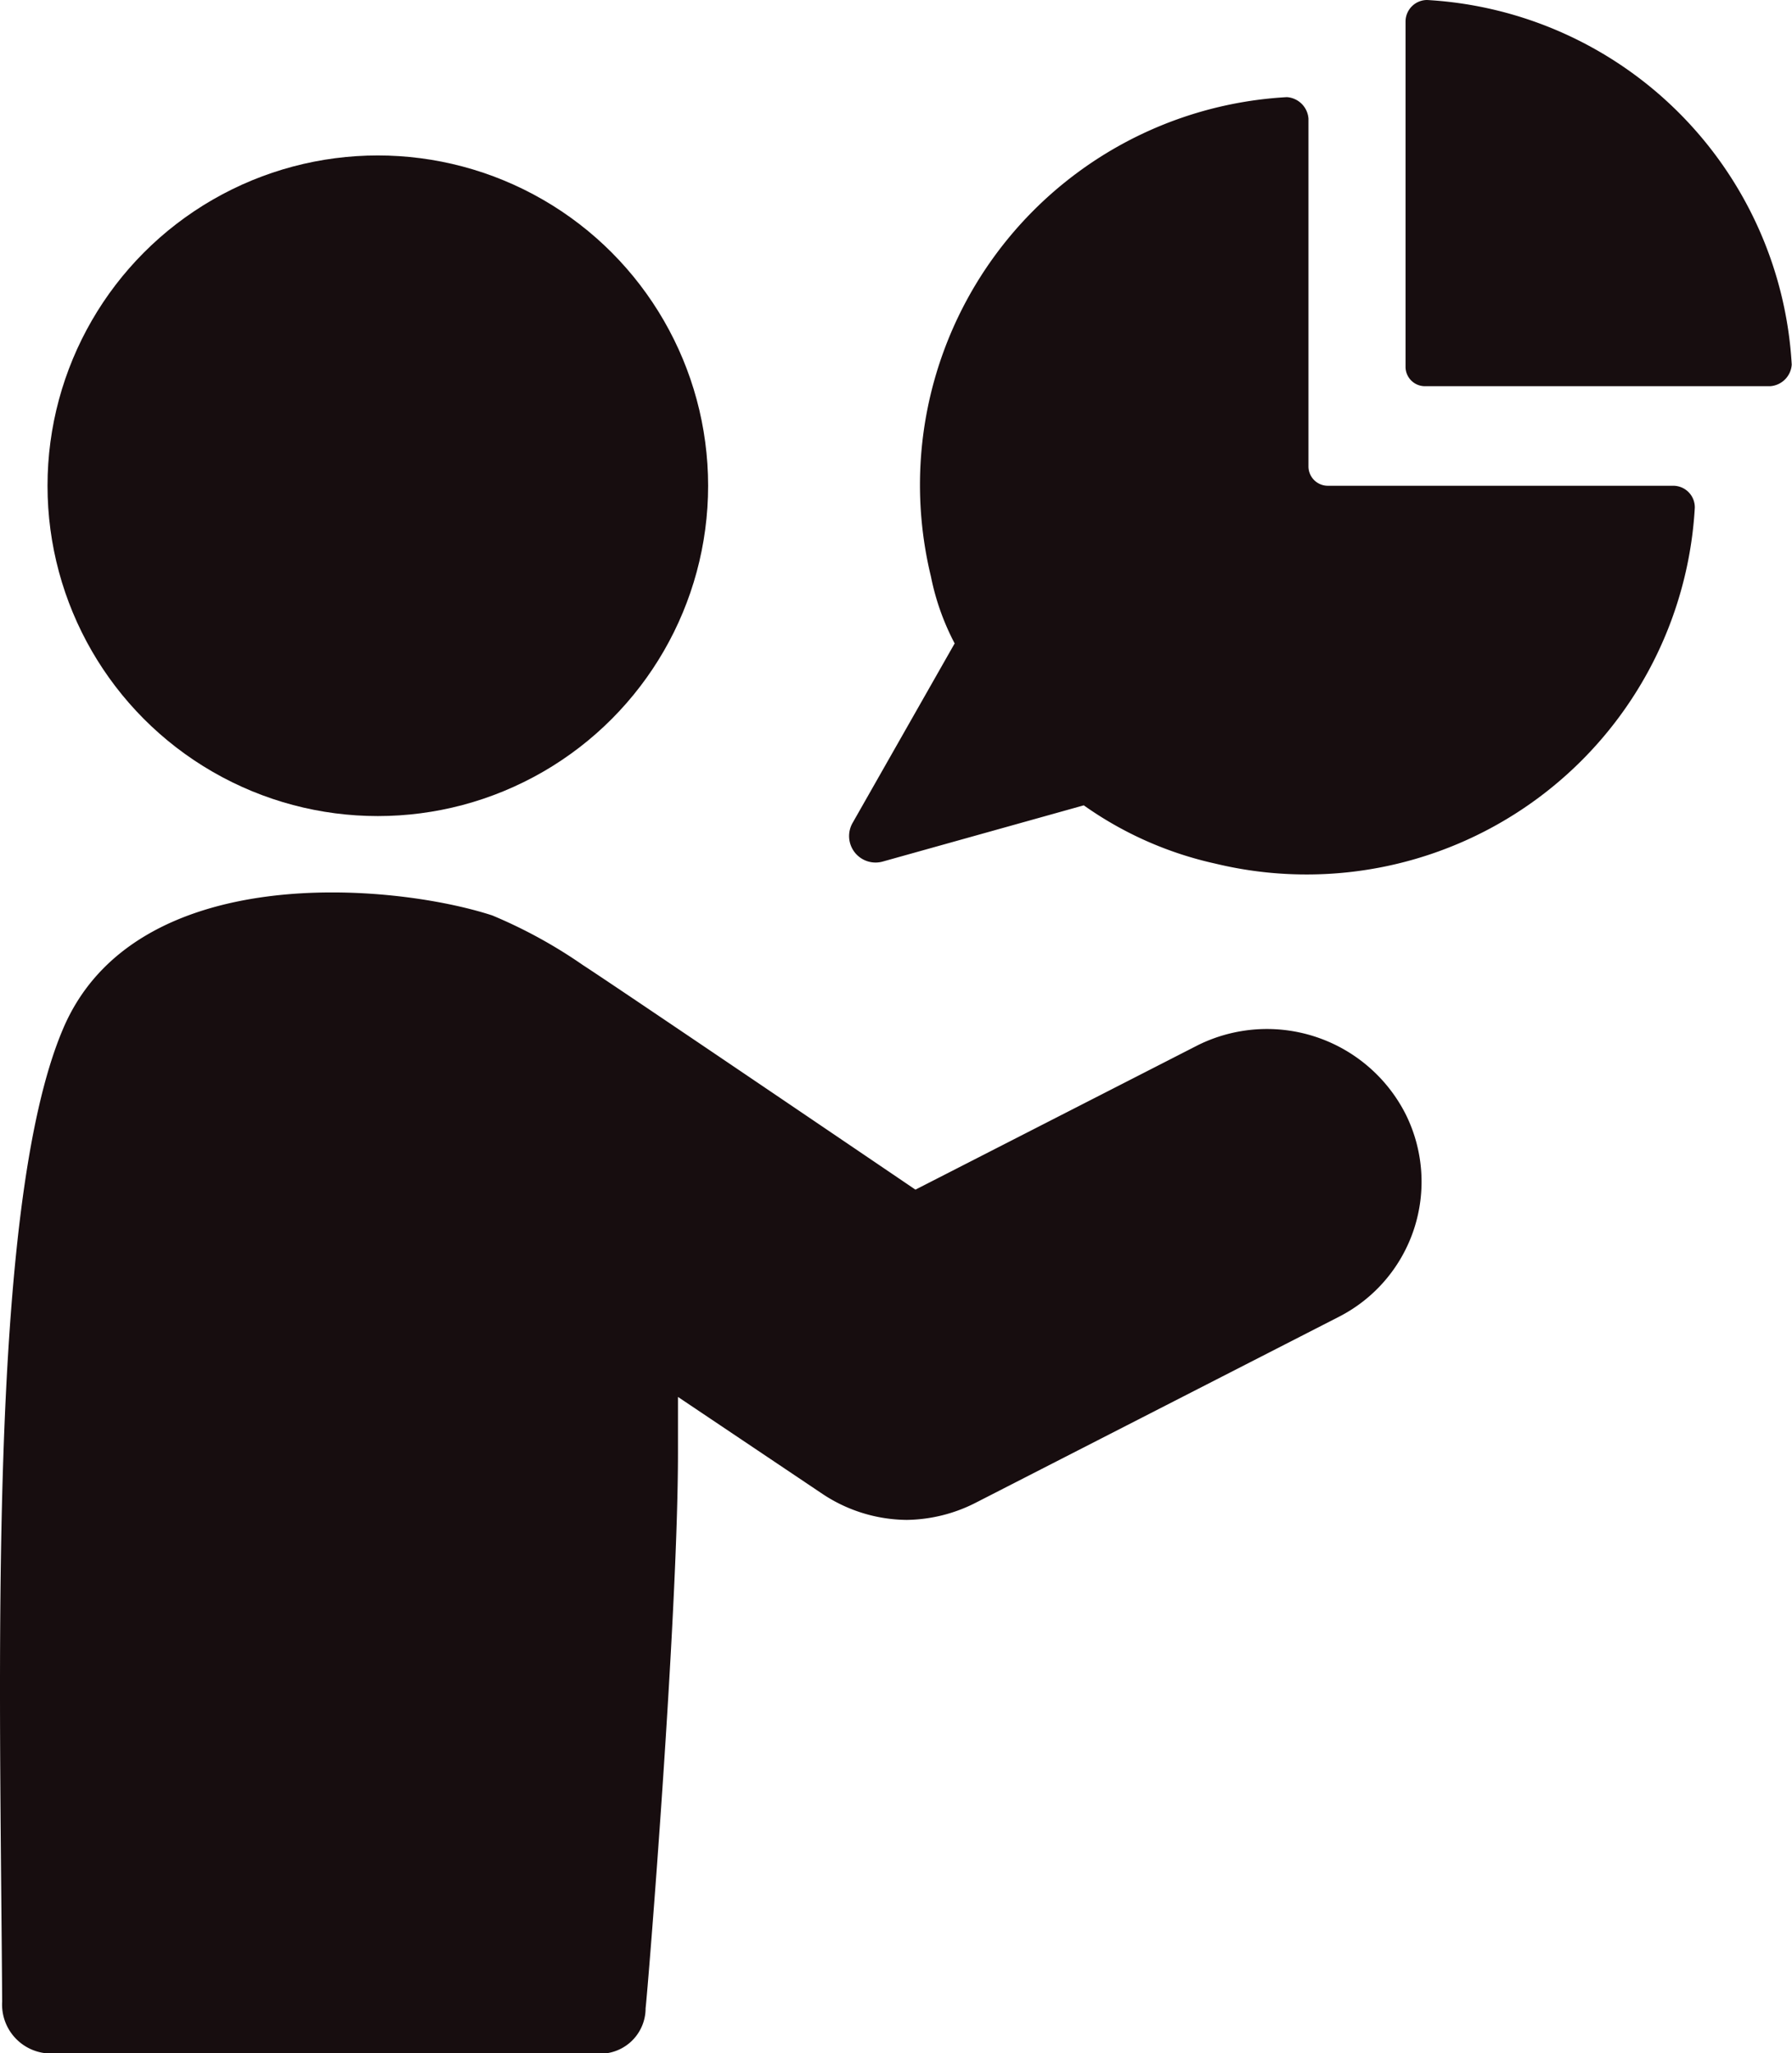
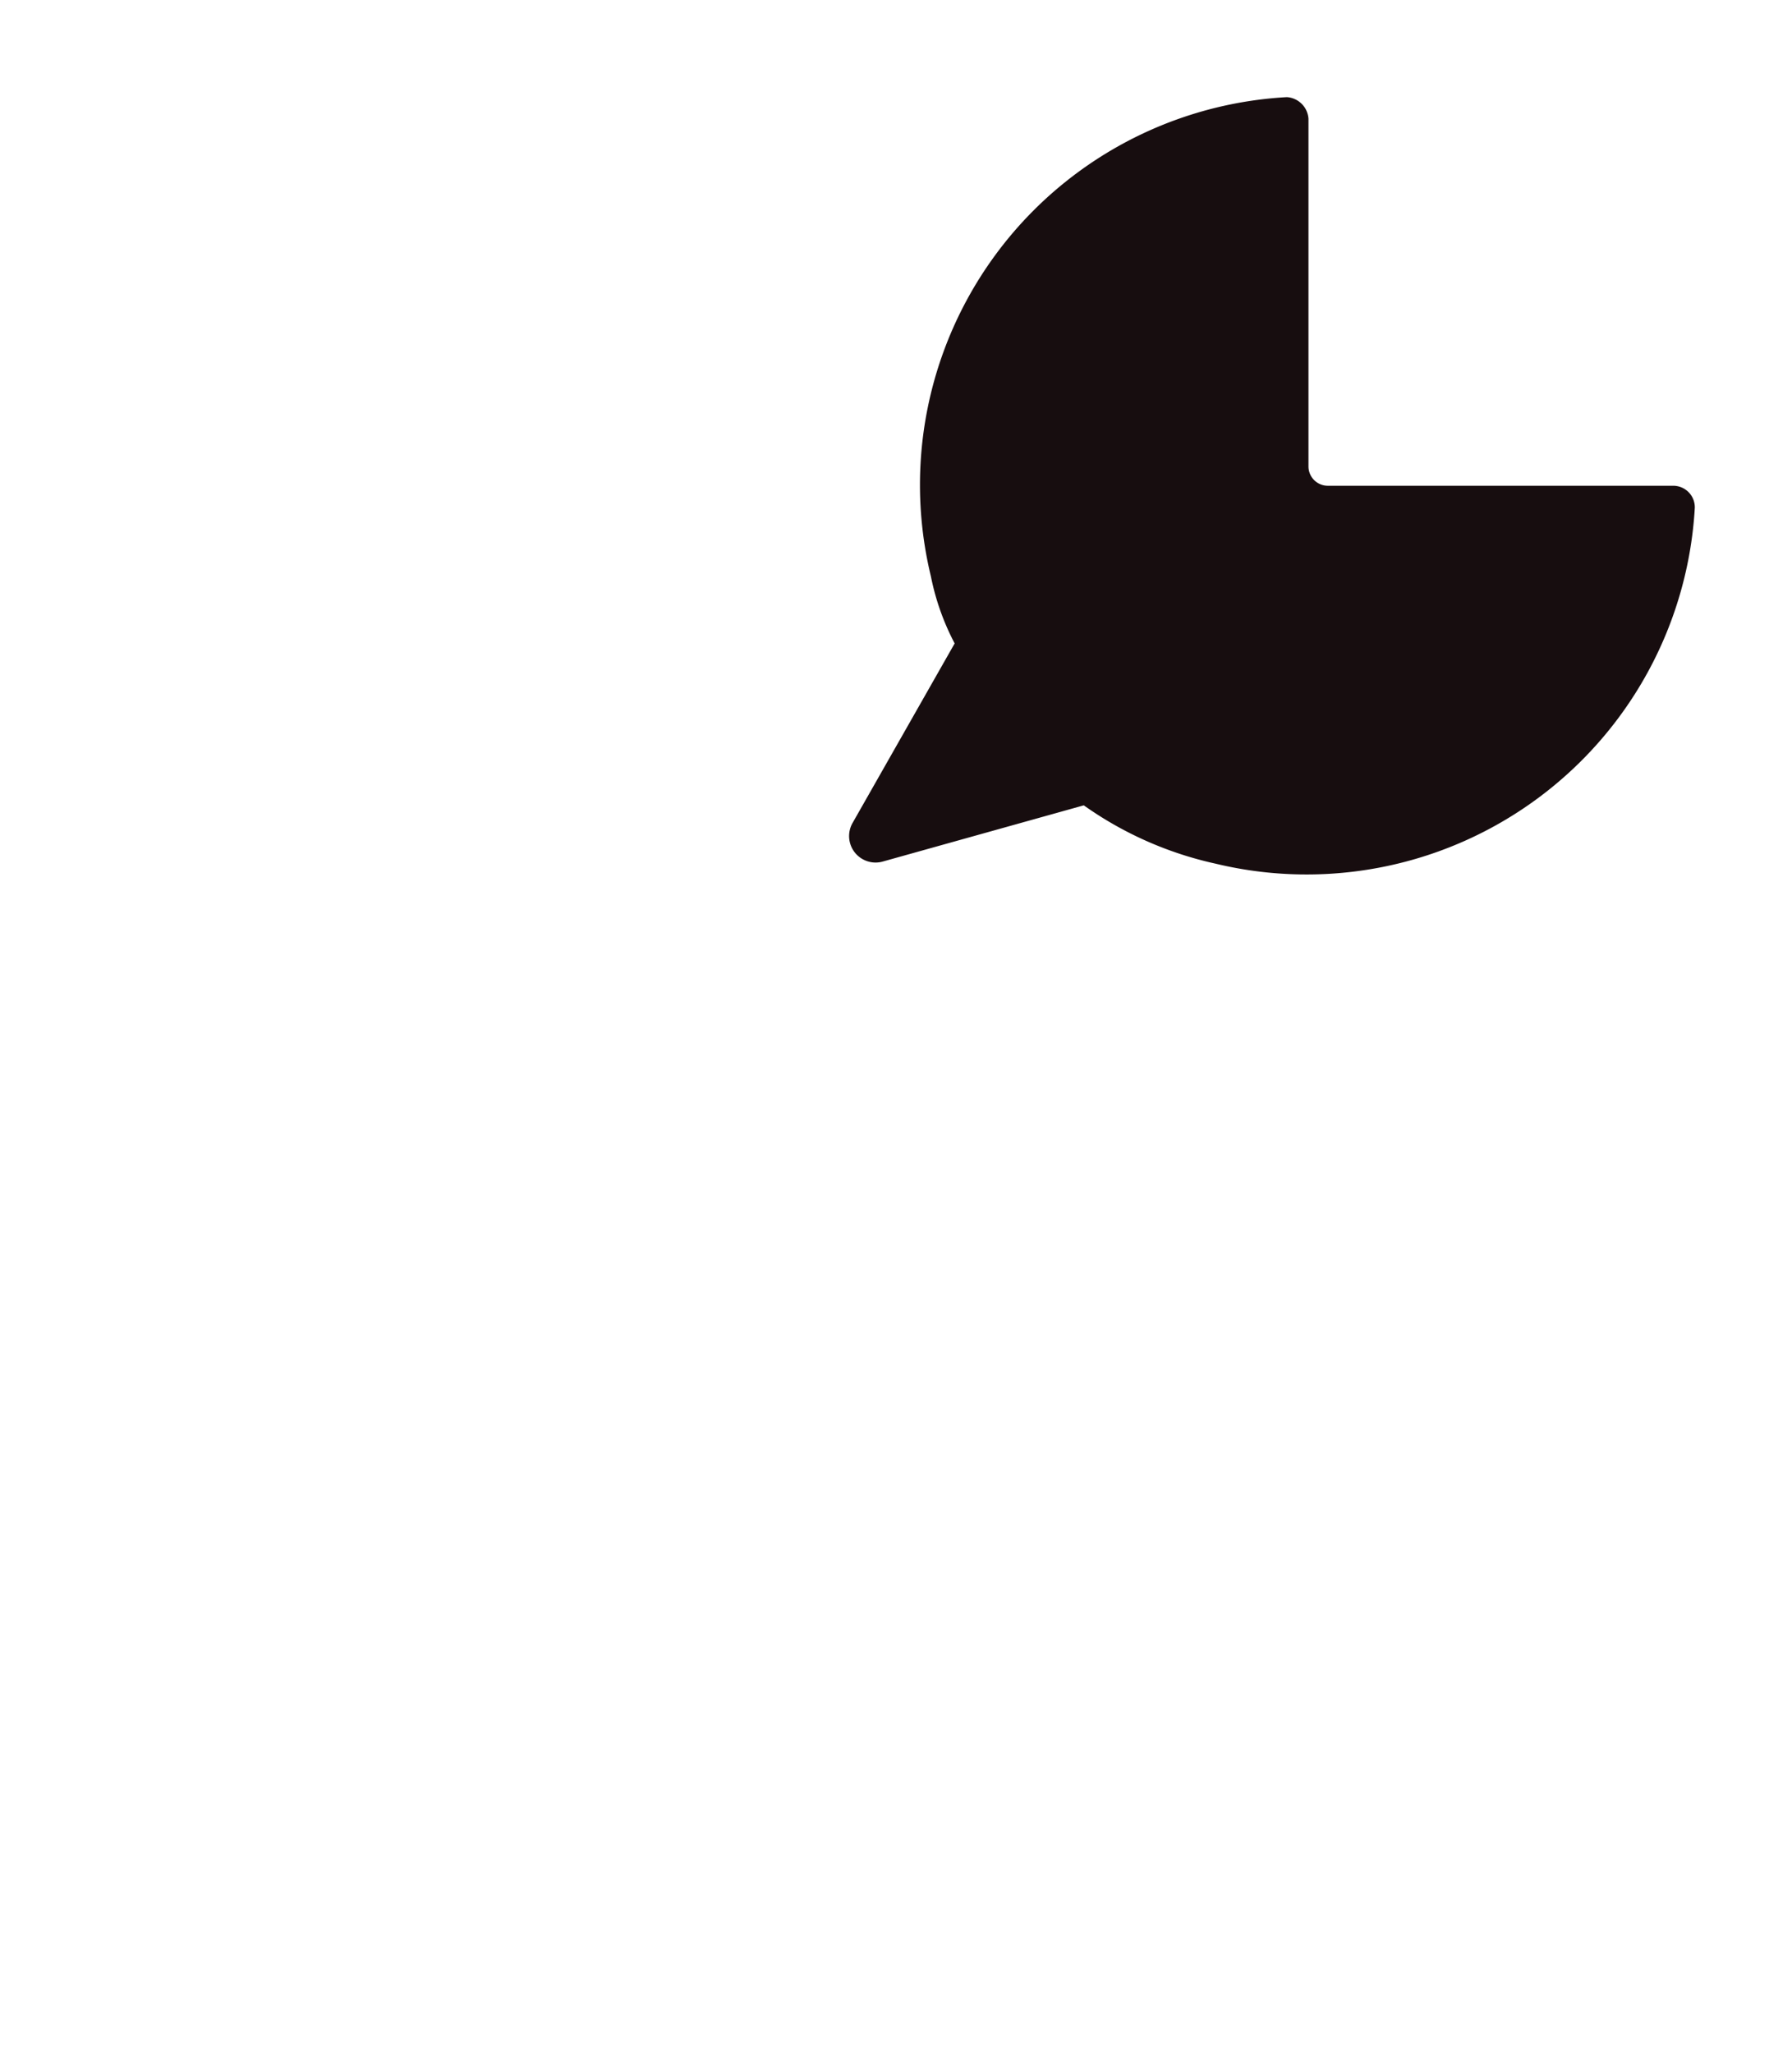
<svg xmlns="http://www.w3.org/2000/svg" width="33.225" height="38.068" viewBox="0 0 33.225 38.068">
  <g id="Group_1328" data-name="Group 1328" transform="translate(9483.914 -2891.5)">
    <g id="Group_1328-2" data-name="Group 1328" transform="translate(-9483.914 2891.5)">
-       <path id="Path_3038" data-name="Path 3038" d="M30.716,46.663l-5.244,2.682s-5.6-3.8-6.165-4.163a9.09,9.09,0,0,0-1.681-.921c-1.841-.6-6.645-1.041-7.966,2.122C8.259,49.705,8.5,58.271,8.539,64.4a.908.908,0,0,0,.881.961H19.548a.842.842,0,0,0,.921-.841c.04-.32.6-7.245.6-10.288V53.188l2.682,1.8a2.856,2.856,0,0,0,1.561.48,2.888,2.888,0,0,0,1.281-.32l6.725-3.443a2.811,2.811,0,0,0,1.241-3.763A2.884,2.884,0,0,0,30.716,46.663Z" transform="translate(-8.499 -27.289)" fill="#170d0f" />
-       <circle id="Ellipse_11" data-name="Ellipse 11" cx="6.124" cy="6.124" r="6.124" transform="translate(0.881 2.882)" fill="#170d0f" />
      <path id="Path_3039" data-name="Path 3039" d="M63.1,14.205H56.7a.359.359,0,0,1-.36-.36V7.4a.43.43,0,0,0-.4-.4,7.2,7.2,0,0,0-6.6,8.887,4.59,4.59,0,0,0,.44,1.241L47.891,20.45a.491.491,0,0,0,.56.721l3.723-1.041a6.713,6.713,0,0,0,2.442,1.081,7.209,7.209,0,0,0,8.887-6.6A.4.4,0,0,0,63.1,14.205Z" transform="translate(-32.08 -5.199)" fill="#170d0f" />
-       <path id="Path_3040" data-name="Path 3040" d="M74,2.5a.4.4,0,0,0-.4.4V9.3a.359.359,0,0,0,.36.36h6.4a.43.43,0,0,0,.4-.4A7.18,7.18,0,0,0,74,2.5Z" transform="translate(-47.54 -2.5)" fill="#170d0f" />
    </g>
  </g>
</svg>